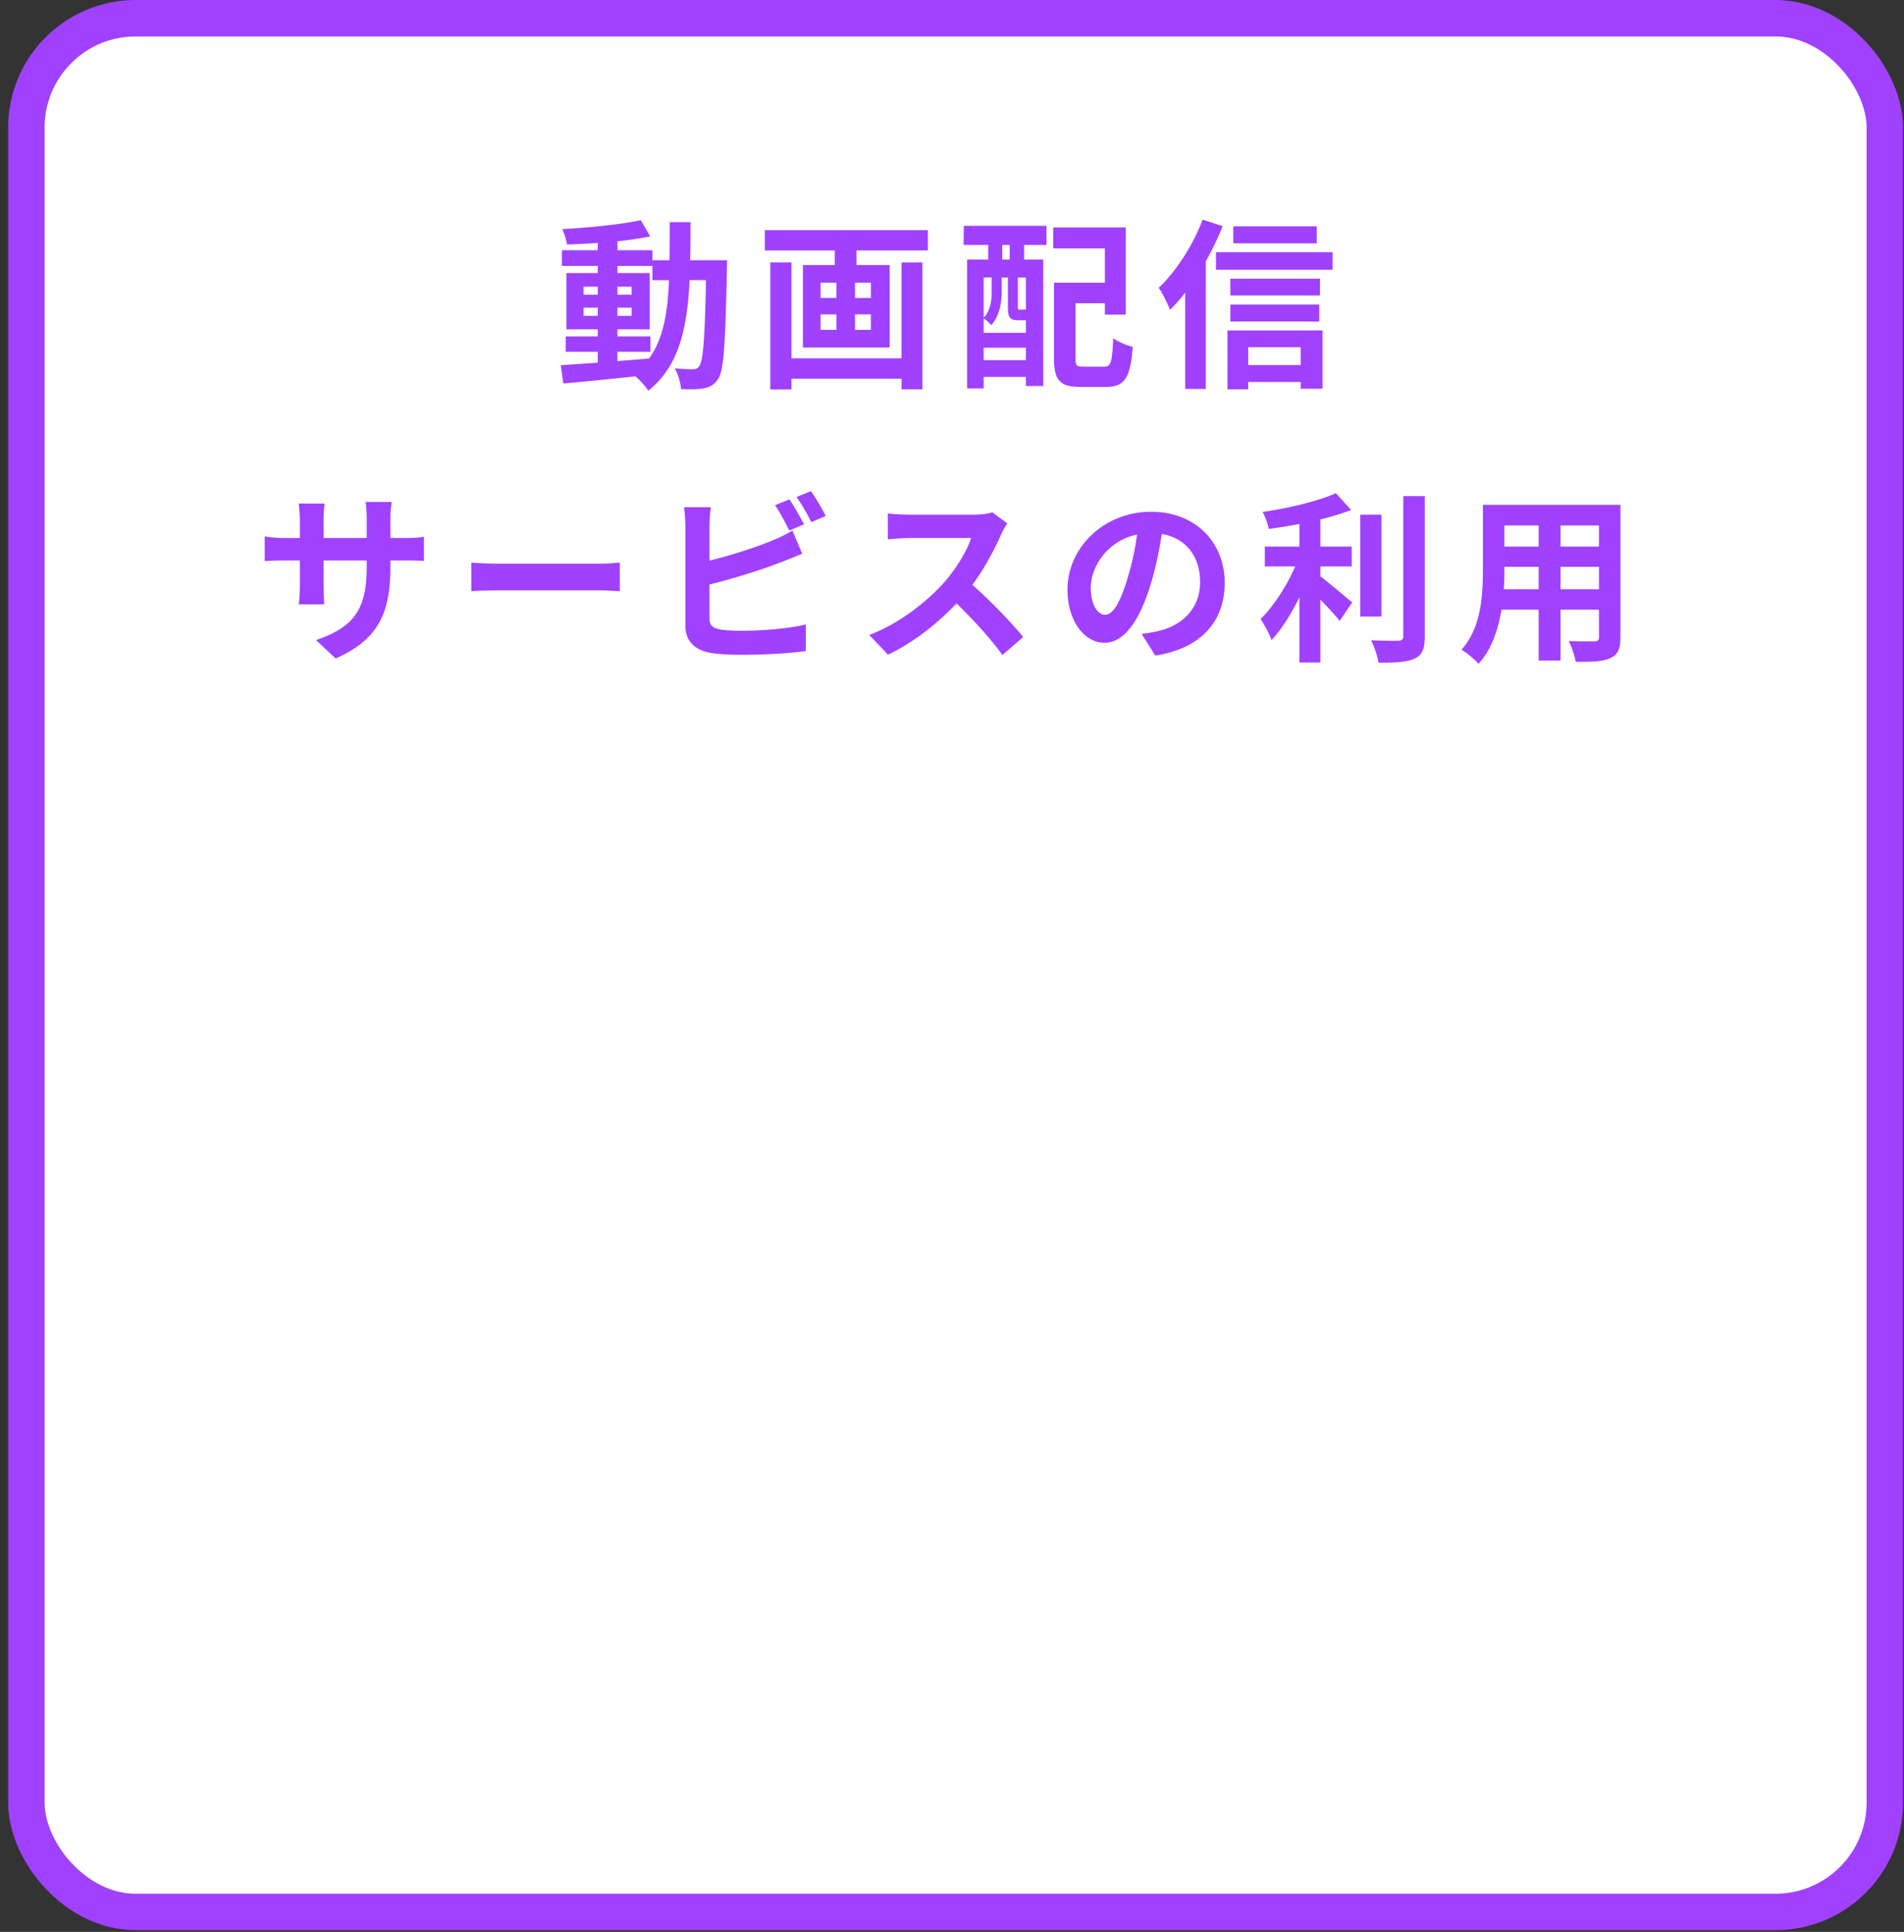
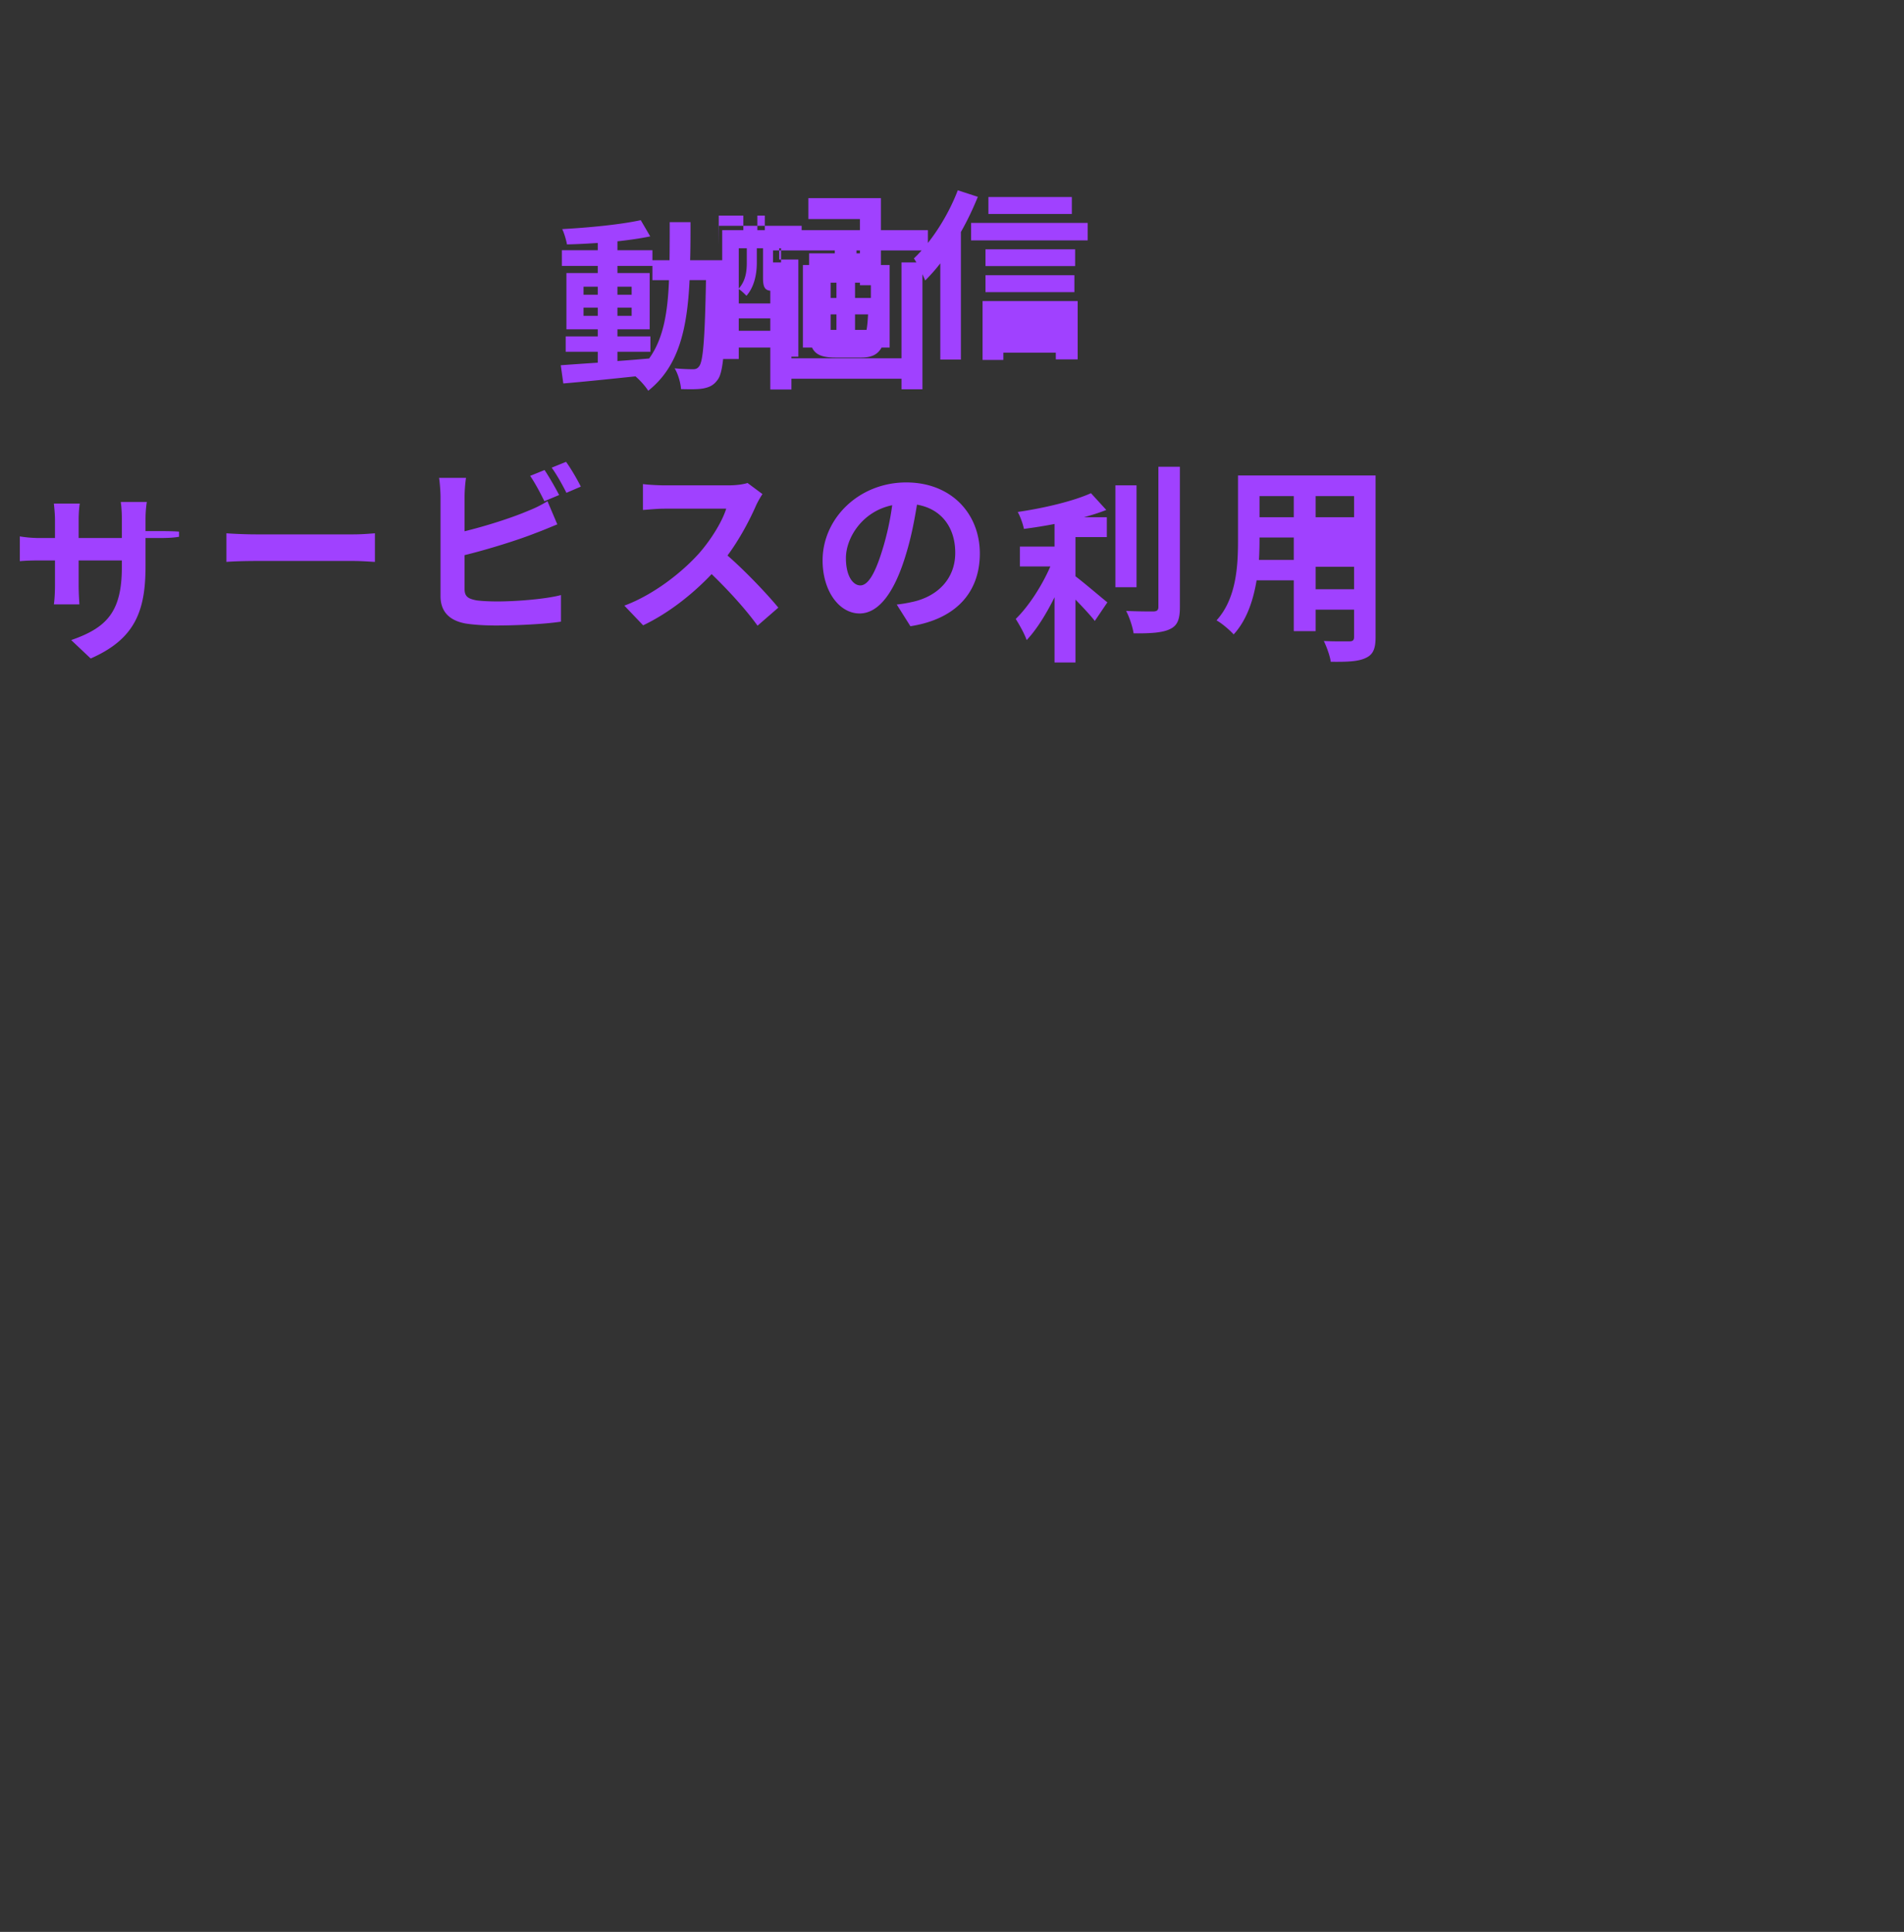
<svg xmlns="http://www.w3.org/2000/svg" width="209" height="212" fill="none">
  <rect width="100%" height="100%" fill="#333333" stroke="none" />
-   <rect x="2.895" y="2" width="204" height="207.81" rx="12" fill="#fff" stroke="#A041FF" stroke-width="4" />
-   <path d="M67.775 38.6h3.62v-1.68h-3.62v-.78h3.54v-6.18h-3.54v-.78h3.84v1.56h1.82c-.14 3.58-.62 6.44-2.18 8.6-1.16.1-2.34.2-3.48.28V38.6Zm-3.72-3.94v-.9h1.56v.9h-1.56Zm5.28-.9v.9h-1.56v-.9h1.56Zm-1.56-1.42v-.88h1.56v.88h-1.56Zm-3.72-.88h1.56v.88h-1.56v-.88Zm11.7-2.9c.04-1.32.04-2.72.04-4.18h-2.28c0 1.48 0 2.86-.02 4.18h-1.88v-1.1h-3.84v-.98c1.3-.14 2.54-.32 3.6-.54l-1.04-1.78c-2.2.48-5.66.82-8.62.98.22.46.44 1.2.52 1.68 1.08-.02 2.22-.08 3.38-.16v.8h-3.94v1.72h3.94v.78h-3.44v6.18h3.44v.78h-3.52v1.68h3.52v1.2c-1.54.1-2.94.2-4.06.28l.28 2c2.16-.18 5.04-.48 7.92-.78.52.44 1.1 1.1 1.4 1.58 3.36-2.66 4.28-6.78 4.54-12.14h1.8c-.12 6.46-.32 8.9-.74 9.44-.18.26-.38.34-.68.34-.38 0-1.14-.02-2.02-.1.4.66.66 1.62.7 2.28.96.02 1.88.04 2.48-.08.66-.14 1.12-.34 1.58-1 .64-.92.8-3.82.98-12 0-.28.02-1.06.02-1.06h-4.06Zm23.2 10.76h-12.08V28.8h-2.32v13.94h2.32v-1.18h12.08v1.16h2.3V28.8h-2.3v10.52Zm-3.36-6.62h-1.74v-1.68h1.74v1.68Zm0 3.5h-1.74v-1.7h1.74v1.7Zm-5.52-1.7h1.74v1.7h-1.74v-1.7Zm0-3.48h1.74v1.68h-1.74v-1.68Zm-6.12-5.76v2.22h7.68v1.6h-3.5v9.06h9.52v-9.06h-3.64v-1.6h7.84v-2.22h-17.9Zm26.88 3.22h-.82v-1.6h.82v1.6Zm1.78 5.52a.436.436 0 0 1-.1-.08c-.04.06-.08.06-.26.06h-.36c-.14 0-.16-.02-.16-.28v-3.24h.88V34Zm-4.64 5.52v-1.36h4.64v1.36h-4.64Zm.88-9.06v1.56c0 .9-.1 2-.88 2.86v-4.42h.88Zm3.58 4.68h.18v1.38h-4.64v-1.58c.26.16.66.54.84.74.92-1.04 1.14-2.52 1.14-3.64v-1.58h.68v3.24c0 1.18.26 1.44 1.12 1.44h.68Zm-6.66-8.26h2.7v1.6h-2.32v14.14h1.82v-1.26h4.64v1h1.9V28.48h-2.1v-1.6h2.46v-2.1h-9.08l-.02 2.1Zm13.18 13.36c-.78 0-.9-.1-.9-.94v-6.02h3.22v1.24h2.3v-9.56h-7.96v2.3h5.66v3.76h-5.58v8.3c0 2.46.7 3.14 2.92 3.14h2.78c2.06 0 2.7-1.02 2.94-4.4-.62-.14-1.62-.56-2.14-.94-.12 2.64-.24 3.12-1 3.12h-2.24Zm25.58-15.4h-9.16v1.86h9.16v-1.86Zm-12.52-.74c-1.08 2.84-2.92 5.68-4.82 7.48.4.56 1.02 1.86 1.24 2.42.56-.56 1.12-1.18 1.66-1.88v10.56h2.26v-14c.72-1.26 1.34-2.58 1.86-3.86l-2.2-.72Zm10.76 14v1.96h-5.76V38.1h5.76Zm-8.04 4.62h2.28v-.8h5.76v.74h2.4v-6.4h-10.44v6.46Zm.32-7.44h9.76v-1.86h-9.76v1.86Zm9.84-4.7h-9.84v1.84h9.84v-1.84Zm-11.42-2.9v1.92h12.8v-1.92h-12.8Zm-90.62 34.48v-.66h1.48c1.06 0 1.76.02 2.2.06V58.9c-.54.1-1.14.14-2.2.14h-1.48v-2.1c0-.8.08-1.46.14-1.86h-2.86c.06.4.12 1.06.12 1.86v2.1h-4.74v-1.98c0-.78.06-1.42.12-1.8h-2.84c.06.6.12 1.22.12 1.8v1.98h-1.7c-1 0-1.82-.12-2.16-.18v2.72c.44-.04 1.16-.08 2.16-.08h1.7v2.72c0 .9-.06 1.7-.12 2.1h2.8c-.02-.4-.08-1.22-.08-2.1V61.5h4.74v.76c0 4.92-1.7 6.64-5.56 7.98l2.14 2.02c4.82-2.12 6.02-5.14 6.02-10.1Zm8.88-.42v3.14c.74-.06 2.08-.1 3.22-.1h10.74c.84 0 1.86.08 2.34.1v-3.14c-.52.04-1.4.12-2.34.12h-10.74c-1.04 0-2.5-.06-3.22-.12Zm34.92-6.94-1.58.64c.54.78 1.16 1.96 1.56 2.78l1.62-.68c-.38-.74-1.1-2-1.6-2.74Zm2.36-.9-1.58.64c.56.76 1.2 1.92 1.62 2.76l1.58-.68c-.34-.7-1.08-1.98-1.62-2.72Zm-10.98 1.76h-2.96c.1.6.16 1.64.16 2.08v10.9c0 1.72 1 2.68 2.74 3 .86.14 2.06.22 3.36.22 2.2 0 5.24-.14 7.12-.42v-2.92c-1.64.44-4.88.7-6.96.7-.9 0-1.72-.04-2.32-.12-.9-.18-1.3-.4-1.3-1.26v-3.7c2.6-.64 5.82-1.64 7.84-2.44.66-.24 1.56-.62 2.34-.94l-1.08-2.54c-.78.48-1.46.8-2.18 1.08-1.78.76-4.56 1.64-6.92 2.22v-3.78c0-.56.06-1.48.16-2.08Zm32.54 1.78-1.64-1.22c-.4.14-1.2.26-2.06.26h-7.06c-.6 0-1.82-.06-2.36-.14v2.84c.42-.02 1.52-.14 2.36-.14h6.78c-.44 1.42-1.66 3.4-2.98 4.9-1.88 2.1-4.98 4.54-8.2 5.74l2.06 2.16c2.74-1.3 5.4-3.38 7.52-5.62 1.88 1.82 3.74 3.86 5.04 5.66l2.28-1.98c-1.18-1.44-3.6-4-5.58-5.72 1.34-1.8 2.46-3.94 3.14-5.5.18-.4.54-1.02.7-1.24Zm23.86 6.52c0-4.36-3.12-7.8-8.08-7.8-5.18 0-9.18 3.94-9.18 8.56 0 3.38 1.84 5.82 4.06 5.82 2.18 0 3.9-2.48 5.1-6.52.58-1.88.92-3.72 1.2-5.42 2.7.46 4.2 2.52 4.2 5.28 0 2.92-2 4.76-4.56 5.36-.54.12-1.1.24-1.86.32l1.5 2.38c5.04-.78 7.62-3.76 7.62-7.98Zm-14.7.5c0-2.2 1.78-5.12 5.08-5.8-.22 1.66-.6 3.36-1.06 4.84-.82 2.7-1.6 3.96-2.44 3.96-.78 0-1.58-.98-1.58-3Zm25.2-2.3h3.44v-2.18h-3.44V57c1.22-.3 2.38-.64 3.38-1.04l-1.68-1.84c-1.94.88-5.16 1.64-8.04 2.06.28.5.58 1.34.68 1.86 1.08-.14 2.22-.32 3.36-.54v2.48h-3.8v2.18h3.34c-.9 2.08-2.36 4.36-3.8 5.76.38.6.96 1.62 1.2 2.32 1.1-1.16 2.16-2.88 3.06-4.7v7.16h2.3v-6.9c.8.82 1.64 1.72 2.12 2.34l1.38-2.04c-.54-.42-2.52-2.12-3.5-2.86v-1.08Zm6.7-5.68h-2.32v11.18h2.32V56.48Zm2.4-2.04v15.38c0 .36-.16.48-.54.5-.42 0-1.7 0-3-.06.36.68.72 1.78.82 2.46 1.82.02 3.16-.06 3.98-.46.82-.38 1.1-1.04 1.1-2.42v-15.4h-2.36Zm17.26 10.22V62.2h4.22v2.46h-4.22Zm-6.22 0c.04-.74.06-1.46.06-2.1v-.36h3.76v2.46h-3.82Zm3.82-7v2.32h-3.76v-2.32h3.76Zm6.62 2.32h-4.22v-2.32h4.22v2.32Zm2.36-4.58h-15.1v7.14c0 2.8-.18 6.36-2.36 8.76.54.28 1.5 1.1 1.88 1.54 1.44-1.56 2.16-3.76 2.52-5.94h4.08v5.58h2.4V66.9h4.22v3c0 .36-.14.48-.52.48-.36 0-1.68.02-2.8-.04.3.62.68 1.64.76 2.28 1.8.02 3.02-.02 3.84-.42.8-.36 1.08-1 1.08-2.28V55.4Z" fill="#A041FF" />
+   <path d="M67.775 38.6h3.62v-1.68h-3.62v-.78h3.54v-6.18h-3.54v-.78h3.84v1.56h1.82c-.14 3.58-.62 6.44-2.18 8.6-1.16.1-2.34.2-3.48.28V38.6Zm-3.72-3.94v-.9h1.56v.9h-1.56Zm5.28-.9v.9h-1.56v-.9h1.56Zm-1.56-1.42v-.88h1.56v.88h-1.56Zm-3.72-.88h1.56v.88h-1.56v-.88Zm11.7-2.9c.04-1.32.04-2.72.04-4.18h-2.28c0 1.48 0 2.86-.02 4.18h-1.88v-1.1h-3.84v-.98c1.3-.14 2.54-.32 3.6-.54l-1.04-1.78c-2.2.48-5.66.82-8.62.98.22.46.44 1.2.52 1.68 1.08-.02 2.22-.08 3.38-.16v.8h-3.94v1.72h3.94v.78h-3.44v6.18h3.44v.78h-3.52v1.68h3.52v1.2c-1.54.1-2.94.2-4.06.28l.28 2c2.16-.18 5.04-.48 7.92-.78.52.44 1.1 1.1 1.4 1.58 3.36-2.66 4.28-6.78 4.54-12.14h1.8c-.12 6.46-.32 8.9-.74 9.44-.18.26-.38.34-.68.34-.38 0-1.14-.02-2.02-.1.4.66.66 1.62.7 2.28.96.02 1.88.04 2.48-.08.66-.14 1.12-.34 1.58-1 .64-.92.8-3.82.98-12 0-.28.02-1.06.02-1.06h-4.06Zm23.2 10.76h-12.08V28.8h-2.32v13.94h2.32v-1.18h12.08v1.16h2.3V28.8h-2.3v10.52Zm-3.36-6.62h-1.74v-1.68h1.74v1.68Zm0 3.5h-1.74v-1.7h1.74v1.7Zm-5.52-1.7h1.74v1.7h-1.74v-1.7Zm0-3.48h1.74v1.68h-1.74v-1.68Zm-6.12-5.76v2.22h7.68v1.6h-3.5v9.06h9.52v-9.06h-3.64v-1.6h7.84v-2.22h-17.9Zh-.82v-1.6h.82v1.6Zm1.78 5.52a.436.436 0 0 1-.1-.08c-.04.06-.08.06-.26.06h-.36c-.14 0-.16-.02-.16-.28v-3.24h.88V34Zm-4.64 5.52v-1.36h4.64v1.36h-4.64Zm.88-9.06v1.56c0 .9-.1 2-.88 2.86v-4.42h.88Zm3.58 4.68h.18v1.38h-4.64v-1.58c.26.16.66.54.84.74.92-1.04 1.14-2.52 1.14-3.64v-1.58h.68v3.24c0 1.18.26 1.44 1.12 1.44h.68Zm-6.66-8.26h2.7v1.6h-2.32v14.14h1.82v-1.26h4.64v1h1.9V28.48h-2.1v-1.6h2.46v-2.1h-9.08l-.02 2.1Zm13.18 13.36c-.78 0-.9-.1-.9-.94v-6.02h3.22v1.24h2.3v-9.56h-7.96v2.3h5.66v3.76h-5.58v8.3c0 2.46.7 3.14 2.92 3.14h2.78c2.06 0 2.7-1.02 2.94-4.4-.62-.14-1.62-.56-2.14-.94-.12 2.64-.24 3.12-1 3.12h-2.24Zm25.58-15.4h-9.16v1.86h9.16v-1.86Zm-12.52-.74c-1.08 2.84-2.92 5.68-4.82 7.48.4.56 1.02 1.86 1.24 2.42.56-.56 1.12-1.18 1.66-1.88v10.56h2.26v-14c.72-1.26 1.34-2.58 1.86-3.86l-2.2-.72Zm10.76 14v1.96h-5.76V38.1h5.76Zm-8.04 4.62h2.28v-.8h5.76v.74h2.4v-6.4h-10.44v6.46Zm.32-7.44h9.76v-1.86h-9.76v1.86Zm9.84-4.7h-9.84v1.84h9.84v-1.84Zm-11.42-2.9v1.92h12.8v-1.92h-12.8Zm-90.62 34.48v-.66h1.48c1.06 0 1.76.02 2.2.06V58.9c-.54.1-1.14.14-2.2.14h-1.48v-2.1c0-.8.08-1.46.14-1.86h-2.86c.06.4.12 1.06.12 1.86v2.1h-4.74v-1.98c0-.78.06-1.42.12-1.8h-2.84c.06.6.12 1.22.12 1.8v1.98h-1.7c-1 0-1.82-.12-2.16-.18v2.72c.44-.04 1.16-.08 2.16-.08h1.7v2.72c0 .9-.06 1.7-.12 2.1h2.8c-.02-.4-.08-1.22-.08-2.1V61.5h4.74v.76c0 4.92-1.7 6.64-5.56 7.98l2.14 2.02c4.82-2.12 6.02-5.14 6.02-10.1Zm8.88-.42v3.14c.74-.06 2.08-.1 3.22-.1h10.74c.84 0 1.86.08 2.34.1v-3.14c-.52.04-1.4.12-2.34.12h-10.74c-1.04 0-2.5-.06-3.22-.12Zm34.92-6.94-1.58.64c.54.78 1.16 1.96 1.56 2.78l1.62-.68c-.38-.74-1.1-2-1.6-2.74Zm2.36-.9-1.58.64c.56.76 1.2 1.92 1.62 2.76l1.58-.68c-.34-.7-1.08-1.98-1.62-2.72Zm-10.98 1.76h-2.96c.1.6.16 1.64.16 2.08v10.9c0 1.72 1 2.68 2.74 3 .86.14 2.06.22 3.36.22 2.2 0 5.24-.14 7.12-.42v-2.92c-1.64.44-4.88.7-6.96.7-.9 0-1.72-.04-2.32-.12-.9-.18-1.3-.4-1.3-1.26v-3.7c2.6-.64 5.82-1.64 7.84-2.44.66-.24 1.56-.62 2.34-.94l-1.08-2.54c-.78.48-1.46.8-2.18 1.08-1.78.76-4.56 1.64-6.92 2.22v-3.78c0-.56.06-1.48.16-2.08Zm32.54 1.78-1.64-1.22c-.4.14-1.2.26-2.06.26h-7.06c-.6 0-1.82-.06-2.36-.14v2.84c.42-.02 1.52-.14 2.36-.14h6.78c-.44 1.42-1.66 3.4-2.98 4.9-1.88 2.1-4.98 4.54-8.2 5.74l2.06 2.16c2.74-1.3 5.4-3.38 7.52-5.62 1.88 1.82 3.74 3.86 5.04 5.66l2.28-1.98c-1.18-1.44-3.6-4-5.58-5.72 1.34-1.8 2.46-3.94 3.14-5.5.18-.4.54-1.02.7-1.24Zm23.86 6.52c0-4.36-3.12-7.8-8.08-7.8-5.18 0-9.18 3.94-9.18 8.56 0 3.38 1.84 5.82 4.06 5.82 2.18 0 3.9-2.48 5.1-6.52.58-1.88.92-3.72 1.2-5.42 2.7.46 4.2 2.52 4.2 5.28 0 2.92-2 4.76-4.56 5.36-.54.12-1.1.24-1.86.32l1.5 2.38c5.04-.78 7.62-3.76 7.62-7.98Zm-14.7.5c0-2.2 1.78-5.12 5.08-5.8-.22 1.66-.6 3.36-1.06 4.84-.82 2.7-1.6 3.96-2.44 3.96-.78 0-1.58-.98-1.58-3Zm25.2-2.3h3.44v-2.18h-3.44V57c1.22-.3 2.38-.64 3.38-1.04l-1.68-1.84c-1.94.88-5.16 1.64-8.04 2.06.28.5.58 1.34.68 1.86 1.08-.14 2.22-.32 3.36-.54v2.48h-3.8v2.18h3.34c-.9 2.08-2.36 4.36-3.8 5.76.38.6.96 1.62 1.2 2.32 1.1-1.16 2.16-2.88 3.06-4.7v7.16h2.3v-6.9c.8.82 1.64 1.72 2.12 2.34l1.38-2.04c-.54-.42-2.52-2.12-3.5-2.86v-1.08Zm6.7-5.68h-2.32v11.18h2.32V56.48Zm2.4-2.04v15.38c0 .36-.16.48-.54.5-.42 0-1.7 0-3-.06.36.68.72 1.78.82 2.46 1.82.02 3.16-.06 3.98-.46.82-.38 1.1-1.04 1.1-2.42v-15.4h-2.36Zm17.26 10.22V62.2h4.22v2.46h-4.22Zm-6.22 0c.04-.74.06-1.46.06-2.1v-.36h3.76v2.46h-3.82Zm3.82-7v2.32h-3.76v-2.32h3.76Zm6.62 2.32h-4.22v-2.32h4.22v2.32Zm2.36-4.58h-15.1v7.14c0 2.8-.18 6.36-2.36 8.76.54.28 1.5 1.1 1.88 1.54 1.44-1.56 2.16-3.76 2.52-5.94h4.08v5.58h2.4V66.9h4.22v3c0 .36-.14.48-.52.48-.36 0-1.68.02-2.8-.04.3.62.68 1.64.76 2.28 1.8.02 3.02-.02 3.84-.42.8-.36 1.08-1 1.08-2.28V55.4Z" fill="#A041FF" />
</svg>